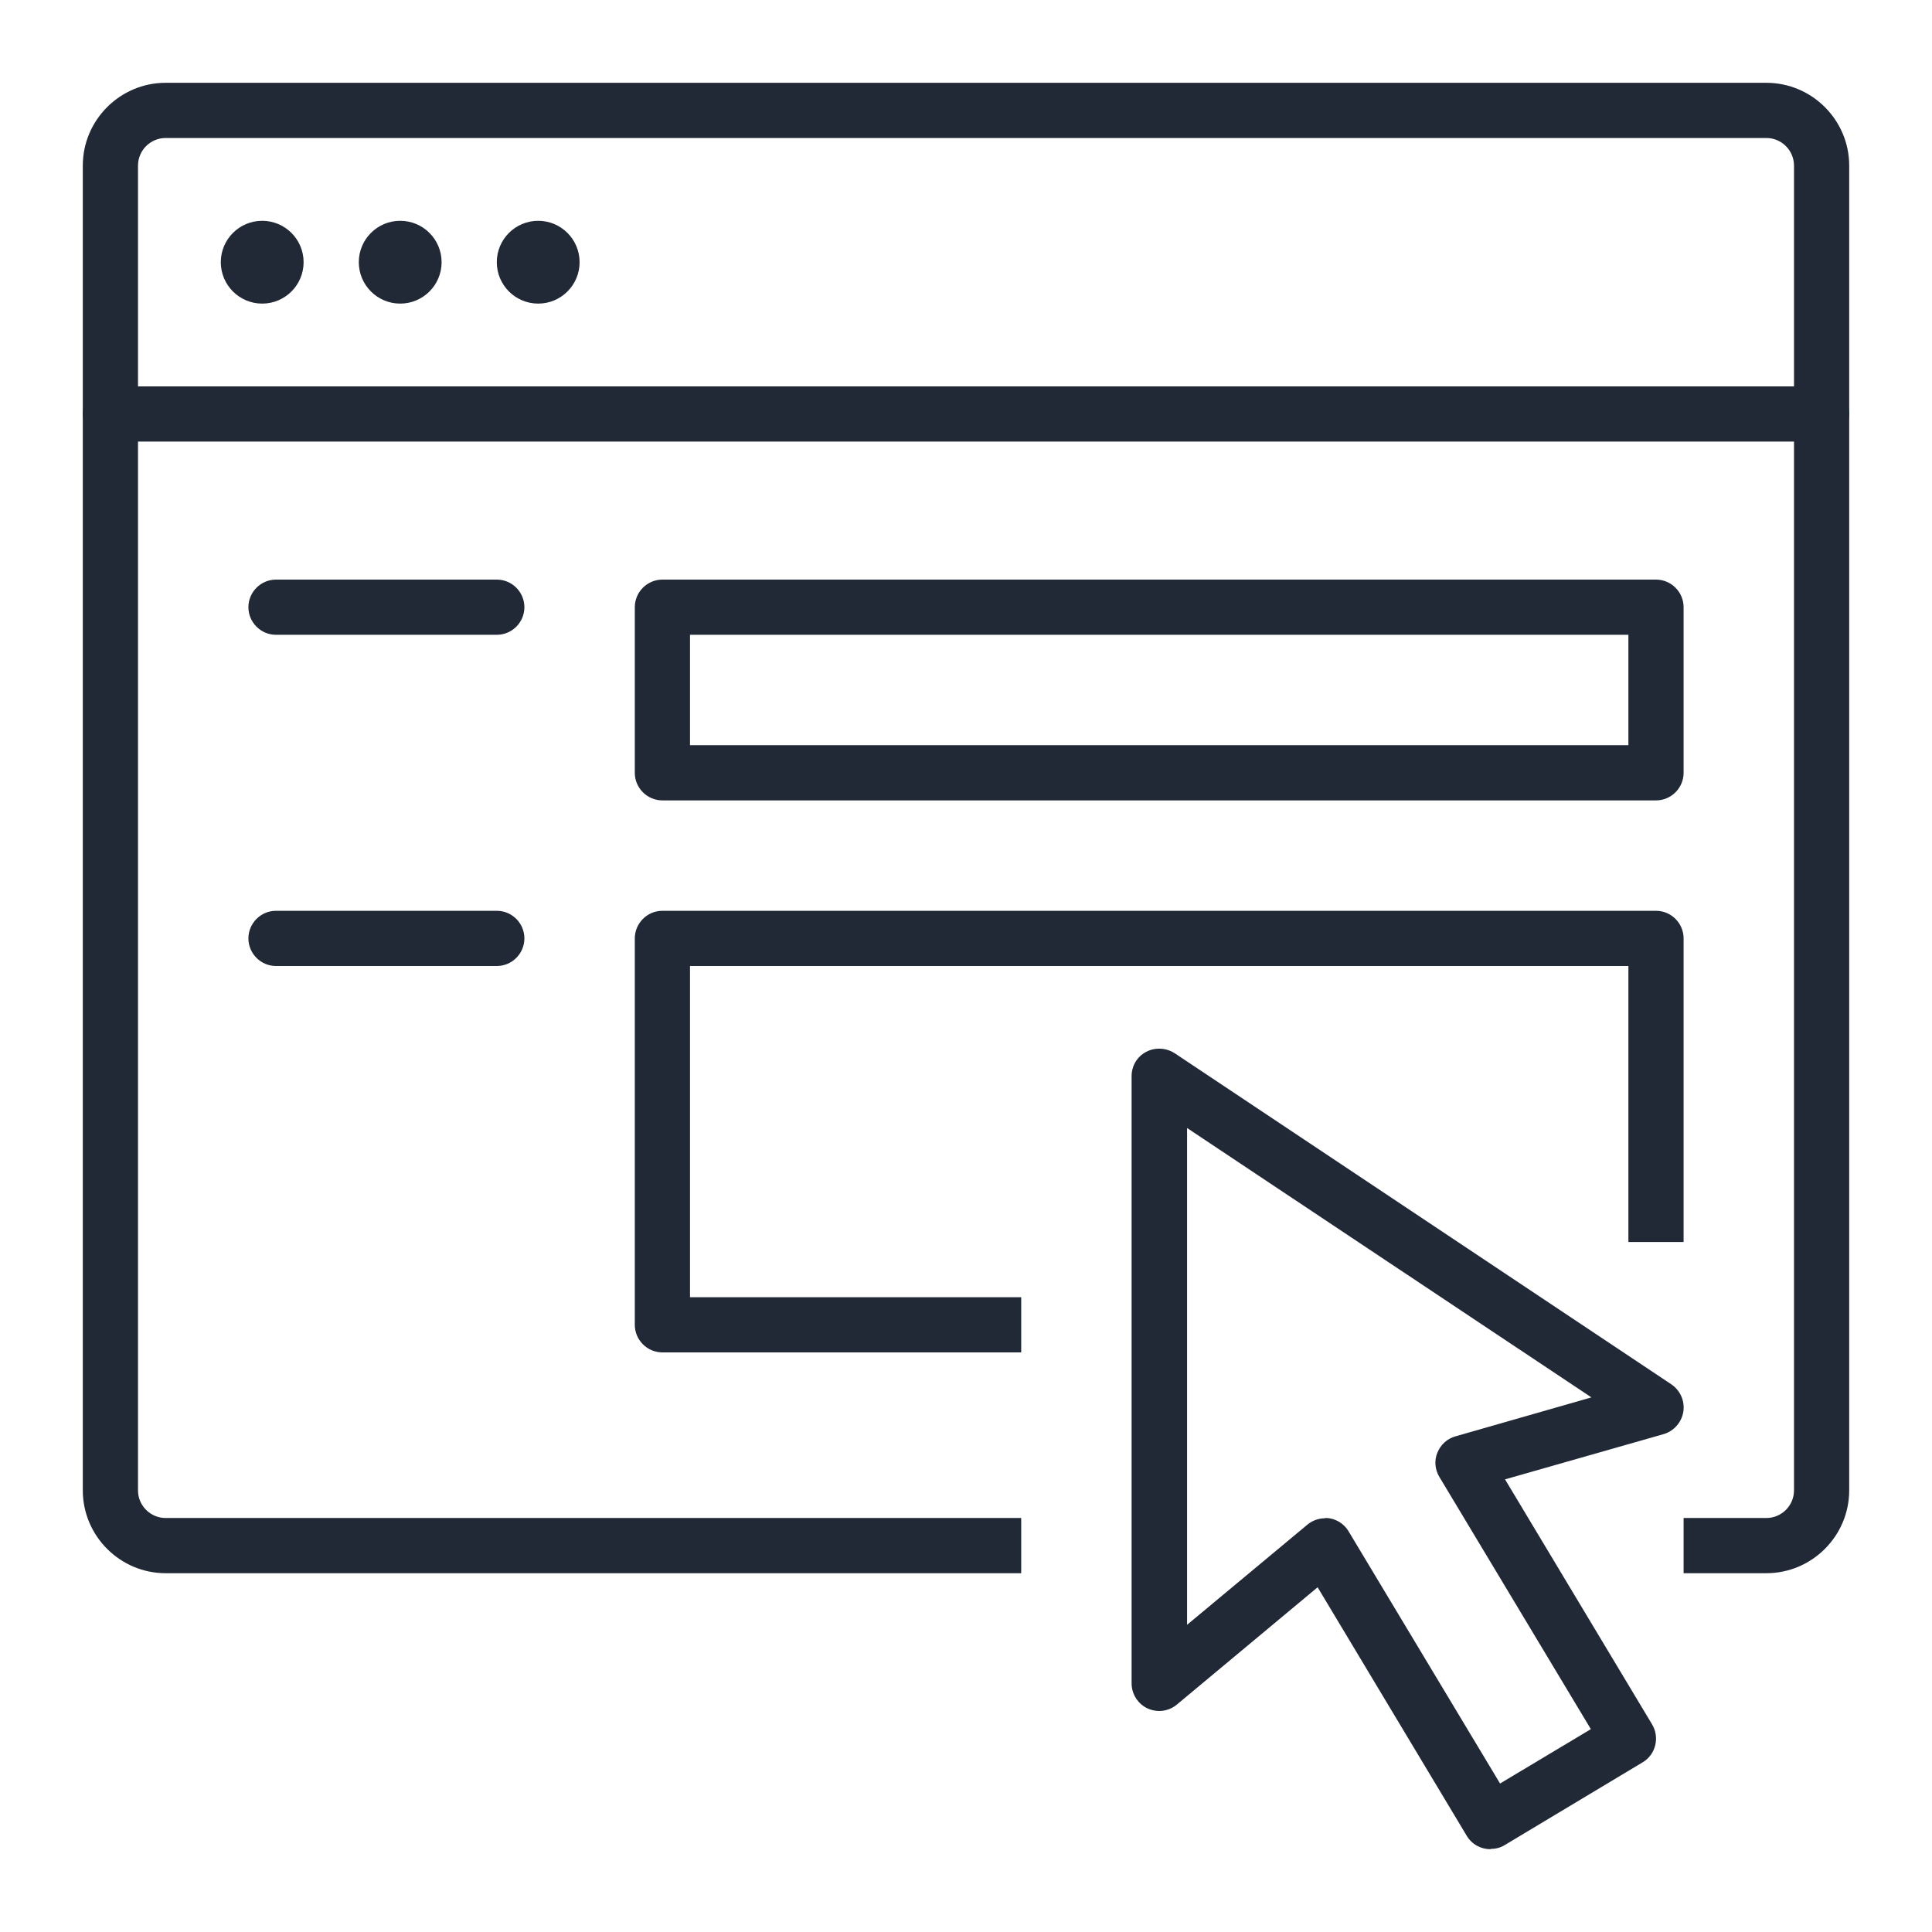
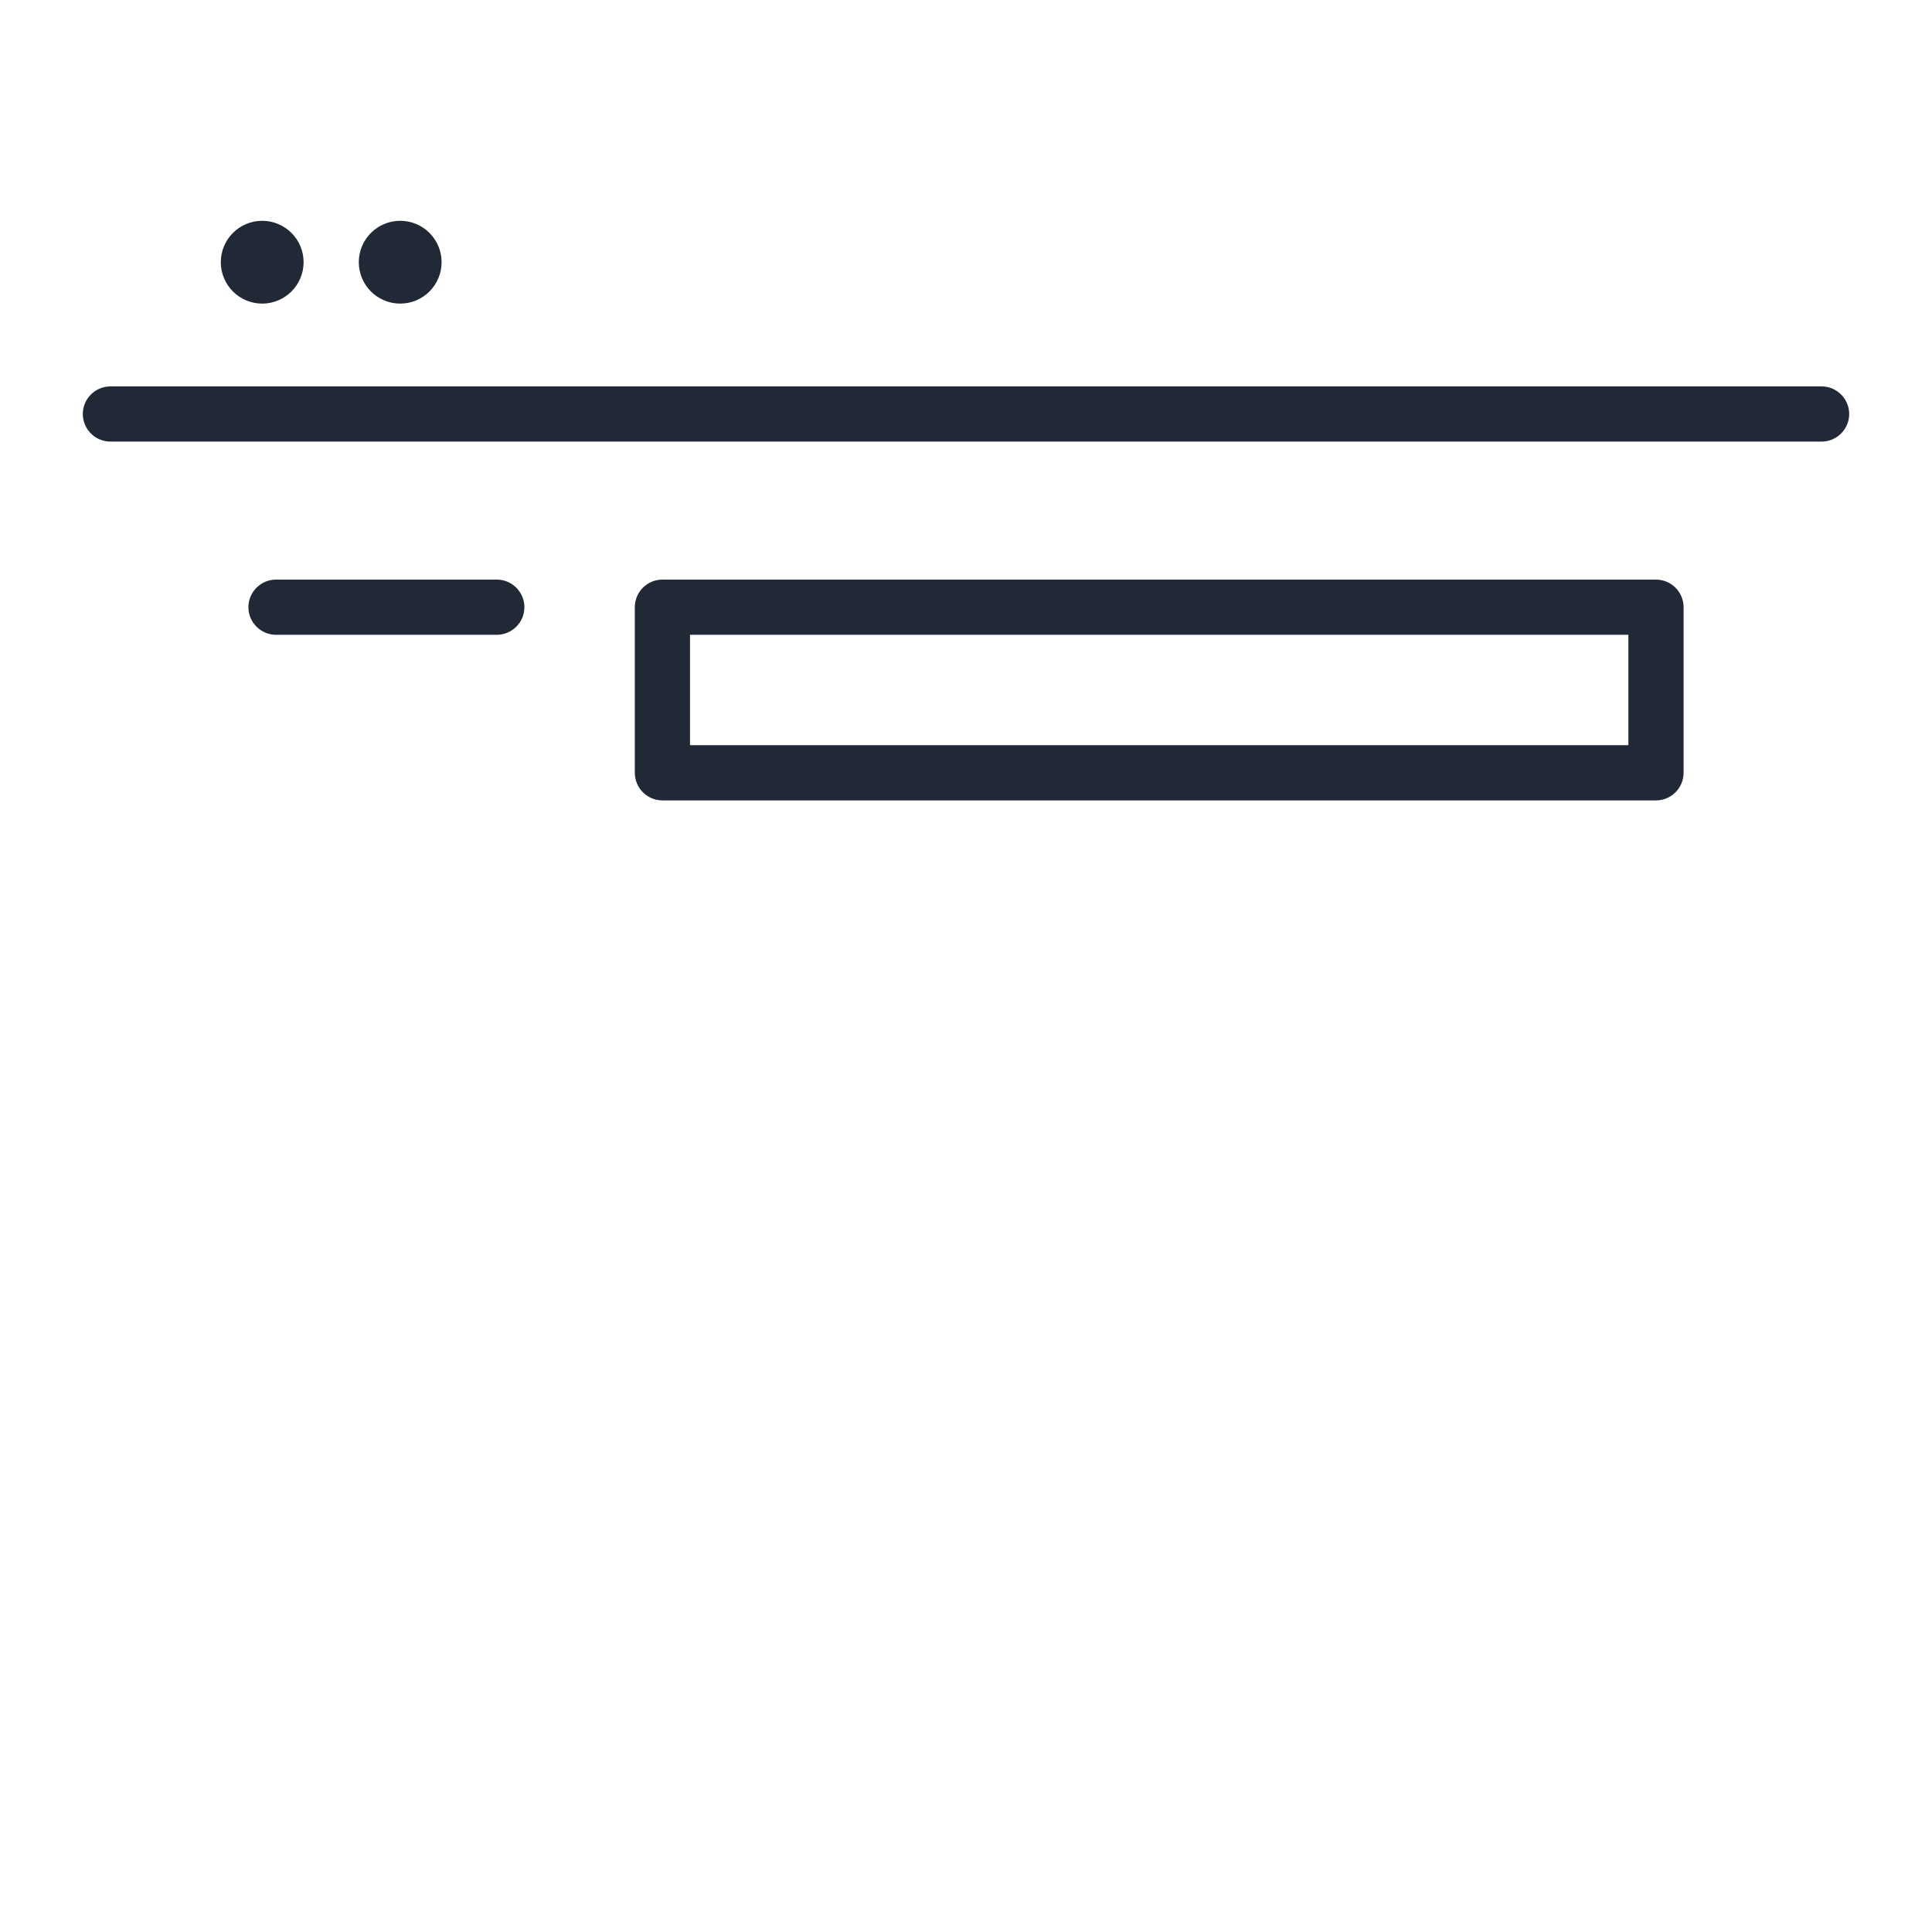
<svg xmlns="http://www.w3.org/2000/svg" width="70" height="70" viewBox="0 0 70 70" fill="none">
-   <path d="M64 57H61V55H64C64.55 55 65 54.55 65 54V6C65 5.45 64.55 5 64 5H6C5.45 5 5 5.45 5 6V54C5 54.55 5.45 55 6 55H37V57H6C4.35 57 3 55.65 3 54V6C3 4.35 4.35 3 6 3H64C65.65 3 67 4.35 67 6V54C67 55.65 65.65 57 64 57Z" fill="#212836" />
  <path d="M66 16H4C3.45 16 3 15.55 3 15C3 14.45 3.45 14 4 14H66C66.55 14 67 14.45 67 15C67 15.55 66.55 16 66 16Z" fill="#212836" />
  <path d="M9.5 11C10.328 11 11 10.328 11 9.5C11 8.672 10.328 8 9.5 8C8.672 8 8 8.672 8 9.5C8 10.328 8.672 11 9.5 11Z" fill="#212836" />
  <path d="M14.5 11C15.328 11 16 10.328 16 9.5C16 8.672 15.328 8 14.5 8C13.672 8 13 8.672 13 9.5C13 10.328 13.672 11 14.5 11Z" fill="#212836" />
-   <path d="M19.5 11C20.328 11 21 10.328 21 9.5C21 8.672 20.328 8 19.5 8C18.672 8 18 8.672 18 9.5C18 10.328 18.672 11 19.5 11Z" fill="#212836" />
  <path d="M60 29H24C23.45 29 23 28.55 23 28V22C23 21.45 23.45 21 24 21H60C60.55 21 61 21.45 61 22V28C61 28.55 60.55 29 60 29ZM25 27H59V23H25V27Z" fill="#212836" />
-   <path d="M37 49H24C23.45 49 23 48.55 23 48V34C23 33.45 23.45 33 24 33H60C60.55 33 61 33.45 61 34V45H59V35H25V47H37V49Z" fill="#212836" />
-   <path d="M18 35H10C9.45 35 9 34.55 9 34C9 33.45 9.45 33 10 33H18C18.55 33 19 33.45 19 34C19 34.55 18.55 35 18 35Z" fill="#212836" />
  <path d="M18 23H10C9.45 23 9 22.55 9 22C9 21.45 9.45 21 10 21H18C18.55 21 19 21.45 19 22C19 22.55 18.55 23 18 23Z" fill="#212836" />
-   <path d="M54 67C53.66 67 53.33 66.83 53.14 66.51L47.74 57.51L42.64 61.76C42.34 62.01 41.93 62.06 41.58 61.9C41.23 61.74 41 61.38 41 60.99V38.99C41 38.62 41.2 38.28 41.53 38.11C41.85 37.94 42.25 37.96 42.56 38.16L60.56 50.16C60.88 50.38 61.05 50.76 60.99 51.15C60.93 51.53 60.65 51.85 60.28 51.96L54.53 53.6L59.86 62.48C60.14 62.95 59.99 63.57 59.52 63.85L54.52 66.85C54.36 66.95 54.18 66.99 54.01 66.99L54 67ZM48 55C48.06 55 48.11 55 48.17 55.01C48.46 55.06 48.71 55.23 48.86 55.48L54.35 64.62L57.64 62.65L52.15 53.51C51.99 53.24 51.96 52.92 52.08 52.63C52.2 52.34 52.44 52.12 52.74 52.04L57.66 50.63L43.01 40.87V58.87L47.37 55.24C47.55 55.09 47.78 55.01 48.01 55.01L48 55Z" fill="#212836" />
</svg>